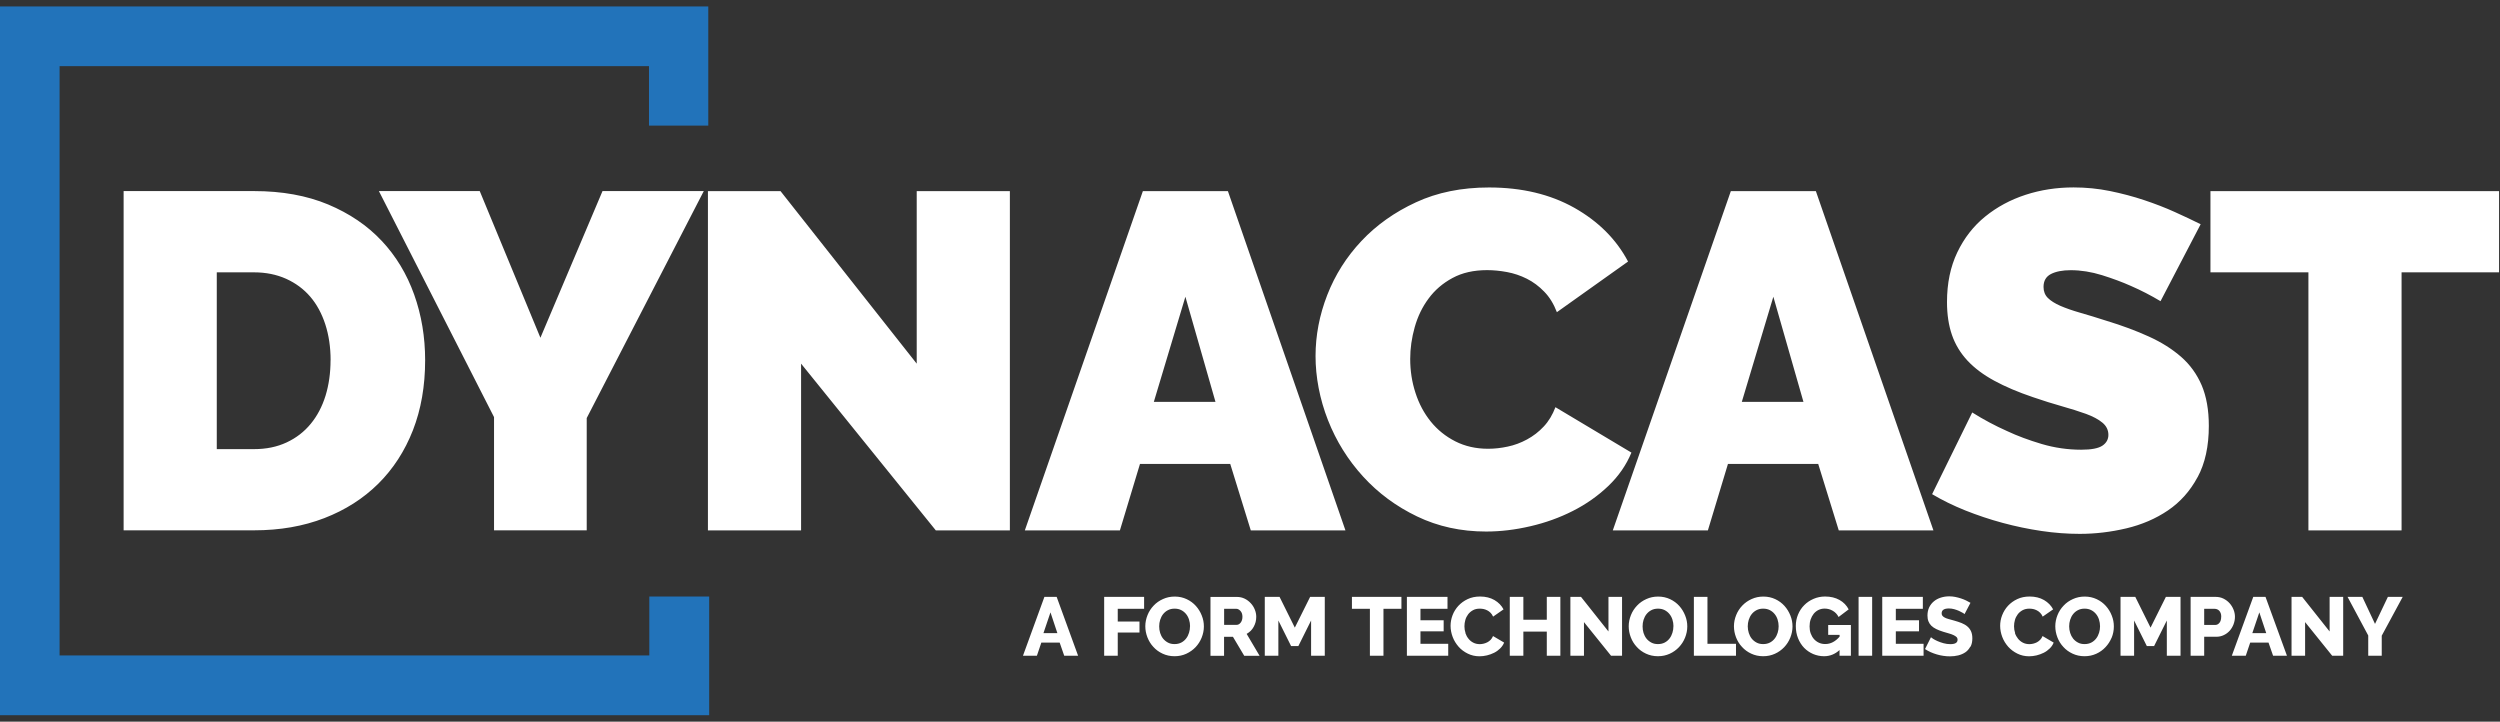
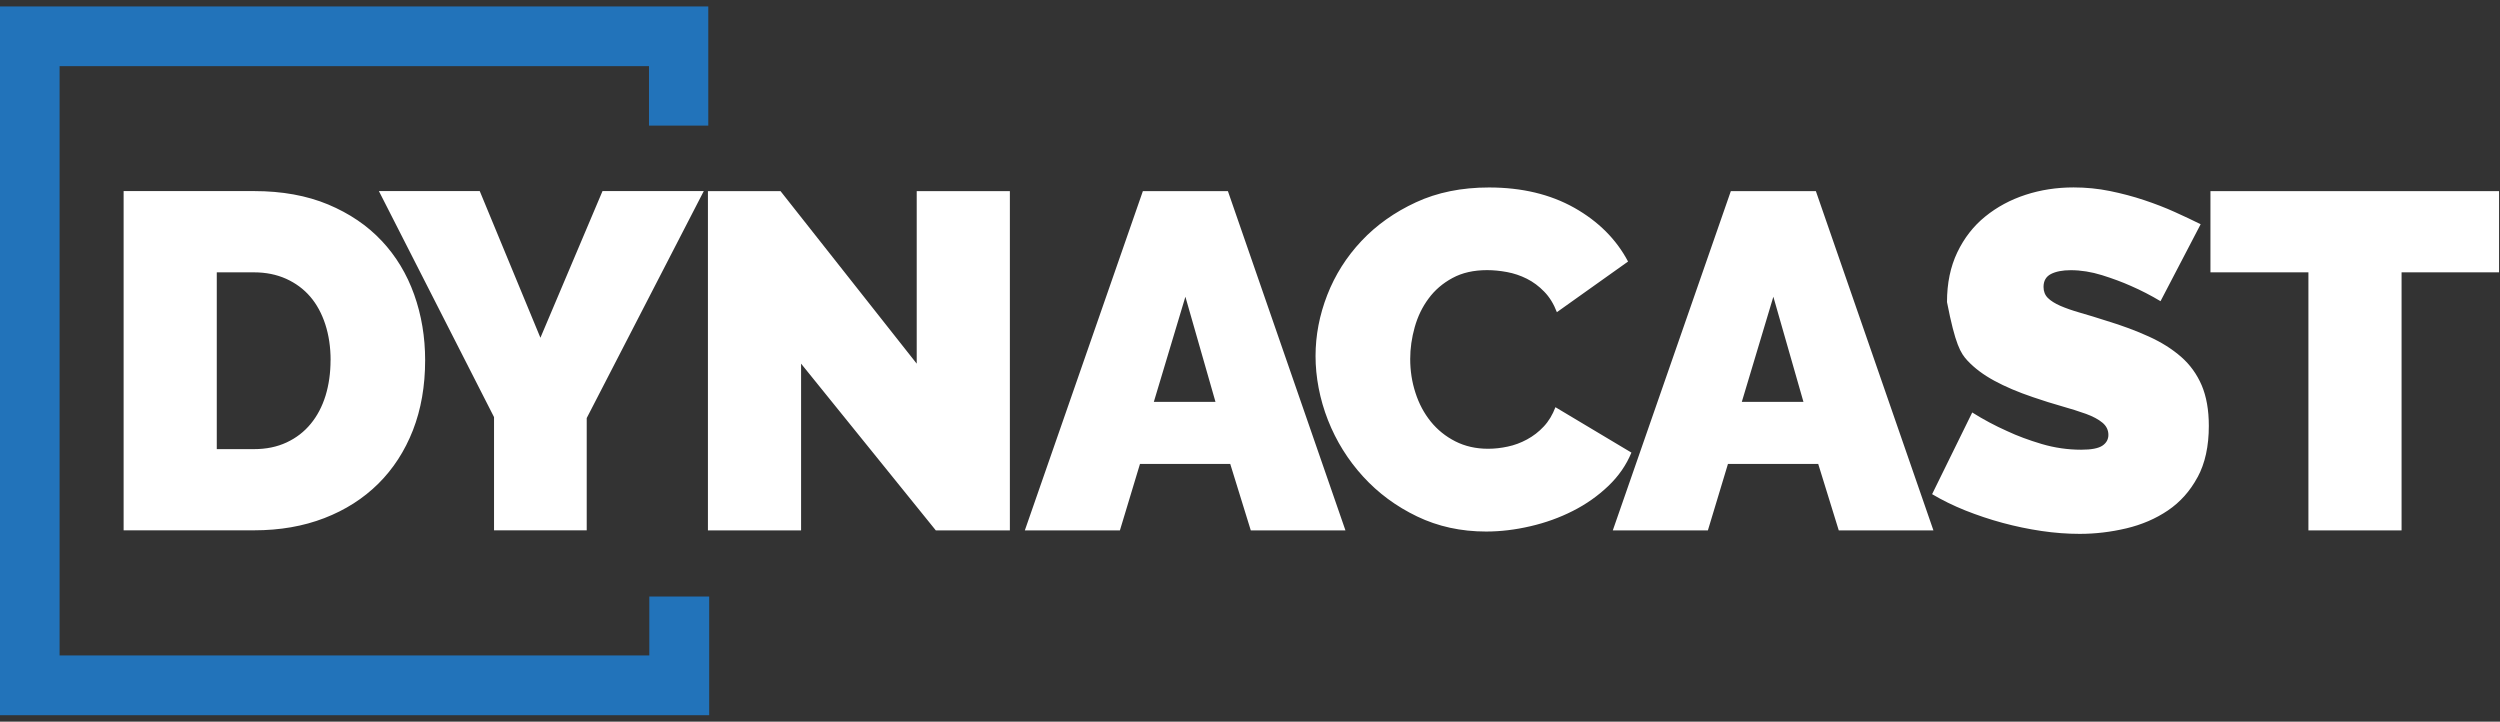
<svg xmlns="http://www.w3.org/2000/svg" width="194" height="56" viewBox="0 0 194 56" fill="none">
  <rect x="0" y="0" width="194" height="56" fill="#333333" stroke="none" />
  <g id="Logo">
    <path id="Vector" d="M54.963 9.747V0.5H0V55.5H55.033V46.29H50.386V50.862H4.624V5.133H50.362V9.747H54.963Z" fill="#2273BA" />
-     <path id="Vector_2" d="M25.65 27.958C25.65 28.946 25.52 29.86 25.263 30.703C25.002 31.542 24.62 32.274 24.112 32.889C23.604 33.509 22.979 33.989 22.238 34.334C21.497 34.679 20.658 34.852 19.716 34.852H16.822V21.134H19.716C20.63 21.134 21.46 21.302 22.201 21.633C22.942 21.969 23.567 22.43 24.075 23.022C24.583 23.614 24.97 24.332 25.244 25.171C25.515 26.01 25.655 26.937 25.655 27.953M29.616 18.687C28.503 17.499 27.118 16.562 25.463 15.867C23.809 15.178 21.893 14.828 19.716 14.828H9.593V41.153H19.716C21.721 41.153 23.534 40.837 25.165 40.207C26.797 39.578 28.19 38.688 29.355 37.536C30.516 36.385 31.411 35.001 32.045 33.383C32.674 31.766 32.991 29.953 32.991 27.953C32.991 26.15 32.707 24.448 32.138 22.854C31.57 21.26 30.73 19.871 29.616 18.683M45.529 32.442L54.614 14.828H46.755L41.936 26.21L37.228 14.828H29.402L38.337 32.367V41.153H45.529V32.442ZM72.619 41.158H78.366V14.833H71.137V28.219L60.57 14.833H54.935V41.158H62.164V28.219L72.619 41.158ZM94.321 31.183H89.538L91.986 23.027L94.321 31.183ZM104.407 41.158L95.286 14.833H88.686L79.527 41.158H86.905L88.462 36.003H95.467L97.061 41.158H104.403H104.407ZM109.842 30.489C109.567 29.65 109.432 28.774 109.432 27.856C109.432 27.04 109.548 26.22 109.781 25.39C110.014 24.56 110.373 23.819 110.858 23.167C111.338 22.514 111.958 21.978 112.713 21.573C113.468 21.162 114.363 20.962 115.403 20.962C115.897 20.962 116.409 21.013 116.941 21.111C117.472 21.209 117.985 21.381 118.479 21.628C118.973 21.875 119.425 22.211 119.83 22.631C120.241 23.05 120.567 23.581 120.814 24.225L126.337 20.295C125.424 18.566 124.03 17.177 122.166 16.124C120.297 15.075 118.092 14.548 115.547 14.548C113.422 14.548 111.529 14.931 109.875 15.7C108.22 16.464 106.808 17.466 105.647 18.701C104.486 19.936 103.601 21.335 102.995 22.892C102.389 24.448 102.086 26.033 102.086 27.637C102.086 29.24 102.408 30.974 103.051 32.605C103.694 34.236 104.603 35.695 105.778 36.982C106.952 38.268 108.346 39.298 109.968 40.077C111.585 40.855 113.37 41.247 115.323 41.247C116.437 41.247 117.579 41.111 118.754 40.837C119.928 40.566 121.028 40.17 122.054 39.648C123.079 39.131 123.993 38.487 124.799 37.718C125.601 36.954 126.202 36.087 126.598 35.122L120.702 31.598C120.478 32.19 120.175 32.694 119.793 33.099C119.411 33.509 118.978 33.84 118.497 34.101C118.017 34.362 117.514 34.549 116.997 34.656C116.479 34.768 115.971 34.824 115.477 34.824C114.536 34.824 113.692 34.633 112.937 34.251C112.182 33.868 111.548 33.356 111.026 32.712C110.508 32.069 110.112 31.328 109.842 30.489ZM139.947 31.183H135.165L137.612 23.027L139.947 31.183ZM150.034 41.158L140.912 14.833H134.312L125.153 41.158H132.532L134.089 36.003H141.094L142.688 41.158H150.029H150.034ZM170.533 37.033C171.116 35.956 171.405 34.628 171.405 33.048C171.405 31.813 171.218 30.764 170.85 29.897C170.477 29.03 169.946 28.298 169.256 27.692C168.561 27.087 167.732 26.56 166.753 26.117C165.774 25.67 164.683 25.264 163.472 24.896C162.707 24.649 162.017 24.439 161.416 24.267C160.81 24.094 160.297 23.912 159.878 23.731C159.458 23.544 159.137 23.344 158.913 23.12C158.689 22.896 158.578 22.612 158.578 22.267C158.578 21.796 158.769 21.465 159.151 21.265C159.533 21.069 160.046 20.967 160.689 20.967C161.481 20.967 162.288 21.097 163.117 21.353C163.947 21.614 164.693 21.89 165.359 22.188C166.152 22.533 166.916 22.929 167.657 23.372L170.771 17.401C170.179 17.103 169.512 16.79 168.771 16.455C168.03 16.119 167.233 15.812 166.38 15.527C165.527 15.243 164.642 15.01 163.728 14.823C162.814 14.637 161.873 14.544 160.908 14.544C159.598 14.544 158.354 14.735 157.184 15.117C156.009 15.499 154.965 16.063 154.052 16.804C153.138 17.545 152.416 18.473 151.884 19.587C151.353 20.701 151.087 21.983 151.087 23.442C151.087 24.406 151.218 25.259 151.474 26C151.731 26.742 152.136 27.403 152.677 27.986C153.222 28.569 153.912 29.086 154.755 29.543C155.594 30 156.597 30.428 157.757 30.82C158.55 31.09 159.295 31.328 159.999 31.524C160.703 31.724 161.328 31.92 161.873 32.116C162.418 32.316 162.842 32.544 163.15 32.801C163.458 33.057 163.611 33.374 163.611 33.747C163.611 34.092 163.458 34.372 163.15 34.581C162.842 34.791 162.292 34.898 161.5 34.898C160.461 34.898 159.44 34.749 158.442 34.456C157.44 34.157 156.545 33.826 155.753 33.453C154.811 33.034 153.912 32.554 153.045 32.008L149.931 38.347C150.724 38.818 151.581 39.238 152.509 39.611C153.436 39.979 154.401 40.305 155.403 40.575C156.406 40.846 157.412 41.056 158.424 41.205C159.435 41.354 160.428 41.428 161.388 41.428C162.6 41.428 163.803 41.284 165.005 41C166.203 40.715 167.28 40.254 168.23 39.611C169.181 38.967 169.95 38.11 170.528 37.033M193.927 21.134V14.833H171.531V21.134H179.133V41.158H186.362V21.134H193.927Z" fill="white" />
-     <path id="Vector_3" d="M82.053 49.133H80.971L81.517 47.52L82.053 49.133ZM82.579 50.886H83.661L81.997 46.318H81.046L79.382 50.886H80.463L80.808 49.865H82.23L82.584 50.886H82.579ZM86.737 47.245H88.783V46.318H85.683V50.886H86.737V49.087H88.424V48.229H86.737V47.245ZM92.344 48.597C92.344 48.77 92.321 48.937 92.269 49.1C92.218 49.264 92.148 49.413 92.046 49.543C91.948 49.674 91.822 49.781 91.673 49.86C91.524 49.939 91.347 49.981 91.146 49.981C90.946 49.981 90.783 49.944 90.633 49.865C90.484 49.786 90.359 49.683 90.256 49.557C90.153 49.427 90.079 49.282 90.028 49.119C89.976 48.956 89.953 48.783 89.953 48.606C89.953 48.429 89.976 48.266 90.028 48.103C90.079 47.94 90.153 47.791 90.251 47.665C90.354 47.534 90.475 47.432 90.624 47.353C90.773 47.273 90.946 47.231 91.146 47.231C91.347 47.231 91.51 47.269 91.659 47.343C91.808 47.418 91.934 47.52 92.037 47.646C92.139 47.772 92.218 47.917 92.269 48.084C92.321 48.248 92.349 48.42 92.349 48.597M93.248 49.483C93.36 49.203 93.421 48.914 93.421 48.616C93.421 48.317 93.37 48.047 93.258 47.767C93.15 47.488 92.997 47.241 92.801 47.022C92.605 46.803 92.367 46.626 92.088 46.495C91.808 46.364 91.501 46.294 91.16 46.294C90.82 46.294 90.526 46.36 90.247 46.486C89.967 46.611 89.725 46.779 89.524 46.994C89.319 47.208 89.161 47.45 89.049 47.73C88.937 48.01 88.876 48.299 88.876 48.597C88.876 48.895 88.932 49.18 89.04 49.459C89.151 49.739 89.3 49.986 89.501 50.2C89.697 50.419 89.934 50.592 90.214 50.722C90.494 50.853 90.801 50.923 91.142 50.923C91.482 50.923 91.775 50.858 92.055 50.732C92.335 50.601 92.573 50.434 92.778 50.219C92.978 50.005 93.136 49.762 93.248 49.483ZM96.413 47.861C96.413 48.047 96.367 48.196 96.278 48.313C96.189 48.429 96.082 48.49 95.956 48.49H94.992V47.241H95.924C96.045 47.241 96.157 47.297 96.259 47.408C96.362 47.52 96.413 47.669 96.413 47.861ZM97.742 50.886L96.74 49.189C96.856 49.124 96.959 49.044 97.052 48.956C97.145 48.863 97.224 48.76 97.285 48.644C97.35 48.527 97.397 48.406 97.434 48.276C97.467 48.145 97.485 48.01 97.485 47.865C97.485 47.679 97.448 47.488 97.373 47.306C97.299 47.12 97.196 46.956 97.061 46.812C96.926 46.667 96.772 46.546 96.59 46.458C96.409 46.369 96.208 46.322 95.994 46.322H93.933V50.89H94.987V49.417H95.677L96.553 50.89H97.742V50.886ZM101.75 50.886H102.803V46.318H101.666L100.478 48.704L99.294 46.318H98.147V50.886H99.201V48.15L100.189 50.135H100.753L101.741 48.15V50.886H101.75ZM107.362 47.245H108.751V46.318H104.91V47.245H106.304V50.886H107.357V47.245H107.362ZM109.17 50.886H112.382V49.958H110.228V48.989H112.028V48.131H110.228V47.245H112.326V46.318H109.175V50.886H109.17ZM113.724 49.124C113.668 48.956 113.64 48.783 113.64 48.602C113.64 48.434 113.664 48.271 113.71 48.108C113.757 47.944 113.831 47.8 113.929 47.669C114.027 47.539 114.153 47.437 114.302 47.353C114.451 47.269 114.628 47.231 114.829 47.231C114.922 47.231 115.02 47.241 115.118 47.259C115.216 47.278 115.314 47.315 115.407 47.362C115.5 47.408 115.589 47.474 115.668 47.553C115.747 47.632 115.812 47.73 115.864 47.851L116.675 47.287C116.521 46.994 116.288 46.751 115.971 46.565C115.654 46.383 115.286 46.29 114.857 46.29C114.498 46.29 114.176 46.355 113.892 46.49C113.608 46.621 113.37 46.798 113.17 47.012C112.974 47.227 112.82 47.469 112.717 47.744C112.615 48.014 112.564 48.289 112.564 48.564C112.564 48.858 112.62 49.142 112.727 49.427C112.834 49.711 112.992 49.963 113.188 50.187C113.384 50.41 113.626 50.587 113.901 50.722C114.176 50.858 114.479 50.928 114.81 50.928C114.997 50.928 115.192 50.904 115.388 50.858C115.584 50.811 115.77 50.741 115.948 50.653C116.125 50.564 116.278 50.452 116.414 50.317C116.549 50.187 116.651 50.033 116.721 49.865L115.859 49.357C115.812 49.473 115.747 49.571 115.673 49.651C115.593 49.73 115.509 49.795 115.416 49.842C115.323 49.888 115.23 49.925 115.127 49.949C115.025 49.972 114.927 49.986 114.834 49.986C114.647 49.986 114.484 49.949 114.335 49.874C114.186 49.8 114.06 49.697 113.957 49.567C113.85 49.436 113.771 49.292 113.715 49.124M120.031 50.886H121.084V46.318H120.031V48.089H118.213V46.318H117.159V50.886H118.213V49.012H120.031V50.886ZM125.023 50.886H125.871V46.318H124.817V49.003L122.687 46.318H121.862V50.886H122.916V48.276L125.018 50.886H125.023ZM129.856 48.597C129.856 48.77 129.833 48.937 129.781 49.1C129.73 49.264 129.66 49.413 129.558 49.543C129.46 49.674 129.334 49.781 129.185 49.86C129.036 49.939 128.859 49.981 128.658 49.981C128.458 49.981 128.295 49.944 128.145 49.865C127.996 49.786 127.87 49.683 127.768 49.557C127.665 49.427 127.591 49.282 127.539 49.119C127.488 48.956 127.465 48.783 127.465 48.606C127.465 48.429 127.488 48.266 127.539 48.103C127.591 47.94 127.665 47.791 127.763 47.665C127.866 47.534 127.987 47.432 128.136 47.353C128.285 47.273 128.458 47.231 128.658 47.231C128.859 47.231 129.022 47.269 129.171 47.343C129.32 47.418 129.446 47.52 129.548 47.646C129.651 47.772 129.73 47.917 129.781 48.084C129.833 48.248 129.861 48.42 129.861 48.597M130.76 49.483C130.872 49.203 130.933 48.914 130.933 48.616C130.933 48.317 130.881 48.047 130.77 47.767C130.658 47.488 130.509 47.241 130.313 47.022C130.117 46.803 129.879 46.626 129.6 46.495C129.32 46.364 129.012 46.294 128.672 46.294C128.332 46.294 128.038 46.36 127.759 46.486C127.479 46.611 127.236 46.779 127.036 46.994C126.831 47.208 126.673 47.45 126.561 47.73C126.449 48.01 126.388 48.299 126.388 48.597C126.388 48.895 126.444 49.18 126.551 49.459C126.659 49.739 126.812 49.986 127.013 50.2C127.209 50.419 127.446 50.592 127.726 50.722C128.006 50.853 128.313 50.923 128.653 50.923C128.994 50.923 129.287 50.858 129.567 50.732C129.847 50.606 130.084 50.434 130.289 50.219C130.49 50.005 130.648 49.762 130.76 49.483ZM134.713 49.958H132.499V46.318H131.445V50.886H134.713V49.958ZM138.022 48.597C138.022 48.77 137.999 48.937 137.948 49.1C137.896 49.264 137.826 49.413 137.724 49.543C137.626 49.674 137.5 49.781 137.351 49.86C137.202 49.939 137.025 49.981 136.824 49.981C136.624 49.981 136.461 49.944 136.311 49.865C136.162 49.786 136.036 49.683 135.934 49.557C135.831 49.427 135.757 49.282 135.706 49.119C135.654 48.956 135.626 48.783 135.626 48.606C135.626 48.429 135.65 48.266 135.701 48.103C135.752 47.94 135.827 47.791 135.925 47.665C136.027 47.534 136.148 47.432 136.298 47.353C136.447 47.273 136.619 47.231 136.82 47.231C137.02 47.231 137.183 47.269 137.332 47.343C137.481 47.418 137.607 47.52 137.71 47.646C137.812 47.772 137.892 47.917 137.943 48.084C137.994 48.248 138.022 48.42 138.022 48.597ZM138.926 49.483C139.038 49.203 139.099 48.914 139.099 48.616C139.099 48.317 139.048 48.047 138.936 47.767C138.824 47.488 138.675 47.241 138.479 47.022C138.283 46.803 138.045 46.626 137.766 46.495C137.486 46.364 137.178 46.294 136.838 46.294C136.498 46.294 136.204 46.36 135.925 46.486C135.645 46.611 135.407 46.779 135.202 46.994C134.997 47.208 134.839 47.45 134.727 47.73C134.615 48.01 134.554 48.299 134.554 48.597C134.554 48.895 134.61 49.18 134.717 49.459C134.825 49.739 134.978 49.986 135.179 50.2C135.375 50.419 135.612 50.592 135.892 50.722C136.172 50.853 136.479 50.923 136.82 50.923C137.16 50.923 137.453 50.858 137.733 50.732C138.013 50.606 138.25 50.434 138.456 50.219C138.656 50.005 138.814 49.762 138.926 49.483ZM142.753 50.886H143.629V48.499H141.867V49.264H142.753V49.403C142.422 49.786 142.054 49.977 141.639 49.977C141.457 49.977 141.294 49.944 141.145 49.874C140.996 49.804 140.87 49.711 140.763 49.59C140.656 49.469 140.572 49.324 140.511 49.156C140.45 48.989 140.423 48.807 140.423 48.611C140.423 48.415 140.45 48.238 140.506 48.07C140.562 47.903 140.642 47.758 140.744 47.628C140.847 47.502 140.973 47.404 141.112 47.334C141.257 47.264 141.415 47.227 141.592 47.227C141.821 47.227 142.031 47.283 142.226 47.399C142.422 47.511 142.571 47.674 142.674 47.879L143.457 47.287C143.298 46.98 143.061 46.733 142.744 46.556C142.427 46.378 142.054 46.29 141.63 46.29C141.308 46.29 141.01 46.35 140.73 46.472C140.45 46.593 140.208 46.756 140.008 46.961C139.803 47.166 139.644 47.408 139.528 47.688C139.411 47.968 139.355 48.261 139.355 48.574C139.355 48.923 139.411 49.24 139.528 49.529C139.644 49.818 139.803 50.065 139.998 50.27C140.199 50.475 140.432 50.634 140.698 50.751C140.963 50.862 141.248 50.923 141.546 50.923C142.003 50.923 142.403 50.76 142.748 50.443V50.895L142.753 50.886ZM144.226 50.886H145.279V46.318H144.226V50.886ZM146.058 50.886H149.269V49.958H147.116V48.989H148.915V48.131H147.116V47.245H149.213V46.318H146.062V50.886H146.058ZM152.909 50.191C153.007 50.014 153.054 49.795 153.054 49.539C153.054 49.329 153.021 49.147 152.956 48.998C152.891 48.849 152.793 48.718 152.672 48.616C152.55 48.508 152.401 48.425 152.224 48.35C152.047 48.28 151.851 48.215 151.632 48.154C151.474 48.112 151.334 48.075 151.213 48.038C151.092 48.005 150.994 47.968 150.914 47.926C150.835 47.884 150.775 47.837 150.733 47.786C150.691 47.735 150.672 47.669 150.672 47.595C150.672 47.343 150.859 47.217 151.236 47.217C151.371 47.217 151.511 47.236 151.646 47.273C151.781 47.311 151.912 47.357 152.024 47.408C152.14 47.46 152.238 47.511 152.313 47.558C152.392 47.604 152.434 47.637 152.448 47.656L152.909 46.779C152.807 46.719 152.695 46.658 152.569 46.597C152.448 46.537 152.313 46.486 152.173 46.439C152.033 46.392 151.884 46.355 151.73 46.322C151.576 46.29 151.418 46.276 151.259 46.276C151.031 46.276 150.817 46.309 150.612 46.374C150.406 46.439 150.229 46.532 150.076 46.658C149.922 46.784 149.8 46.938 149.707 47.124C149.619 47.311 149.572 47.52 149.572 47.763C149.572 47.935 149.595 48.084 149.647 48.215C149.698 48.345 149.773 48.457 149.87 48.555C149.973 48.653 150.099 48.742 150.253 48.816C150.406 48.891 150.588 48.961 150.798 49.026C150.956 49.072 151.101 49.114 151.241 49.156C151.376 49.194 151.492 49.236 151.59 49.282C151.688 49.329 151.767 49.38 151.823 49.431C151.879 49.487 151.907 49.557 151.907 49.646C151.907 49.874 151.721 49.986 151.348 49.986C151.171 49.986 150.998 49.963 150.826 49.916C150.653 49.87 150.5 49.814 150.36 49.753C150.22 49.692 150.103 49.632 150.01 49.571C149.917 49.511 149.861 49.469 149.842 49.45L149.381 50.368C149.516 50.457 149.661 50.536 149.814 50.606C149.968 50.676 150.131 50.732 150.299 50.783C150.467 50.834 150.639 50.872 150.812 50.895C150.989 50.923 151.157 50.932 151.325 50.932C151.544 50.932 151.753 50.909 151.963 50.858C152.168 50.806 152.35 50.727 152.509 50.62C152.667 50.513 152.793 50.368 152.891 50.187M156.373 49.124C156.317 48.956 156.289 48.783 156.289 48.602C156.289 48.434 156.312 48.271 156.359 48.108C156.405 47.944 156.48 47.8 156.578 47.669C156.675 47.539 156.801 47.437 156.951 47.353C157.1 47.273 157.277 47.231 157.477 47.231C157.57 47.231 157.668 47.241 157.766 47.259C157.864 47.278 157.962 47.315 158.055 47.362C158.148 47.408 158.237 47.474 158.316 47.553C158.395 47.632 158.461 47.73 158.512 47.851L159.323 47.287C159.169 46.994 158.936 46.751 158.619 46.565C158.302 46.383 157.929 46.29 157.505 46.29C157.146 46.29 156.825 46.355 156.54 46.49C156.256 46.621 156.018 46.798 155.818 47.012C155.622 47.227 155.473 47.469 155.366 47.744C155.259 48.019 155.212 48.289 155.212 48.564C155.212 48.858 155.268 49.142 155.375 49.427C155.482 49.711 155.641 49.963 155.837 50.187C156.037 50.41 156.275 50.587 156.55 50.722C156.825 50.858 157.128 50.928 157.459 50.928C157.645 50.928 157.841 50.904 158.037 50.858C158.232 50.811 158.419 50.741 158.596 50.653C158.773 50.564 158.927 50.452 159.062 50.317C159.197 50.187 159.3 50.033 159.365 49.865L158.503 49.357C158.456 49.473 158.395 49.571 158.316 49.651C158.237 49.73 158.153 49.795 158.064 49.842C157.971 49.888 157.878 49.925 157.775 49.949C157.673 49.972 157.575 49.986 157.482 49.986C157.295 49.986 157.132 49.949 156.983 49.874C156.834 49.8 156.708 49.697 156.601 49.567C156.498 49.436 156.414 49.292 156.359 49.124M162.963 48.597C162.963 48.77 162.94 48.937 162.889 49.1C162.837 49.264 162.767 49.413 162.665 49.543C162.567 49.674 162.441 49.781 162.292 49.86C162.143 49.939 161.966 49.981 161.765 49.981C161.565 49.981 161.402 49.944 161.253 49.865C161.103 49.786 160.978 49.683 160.875 49.557C160.773 49.427 160.698 49.282 160.647 49.119C160.595 48.956 160.567 48.783 160.567 48.606C160.567 48.429 160.591 48.266 160.642 48.103C160.693 47.94 160.768 47.791 160.866 47.665C160.968 47.534 161.089 47.432 161.239 47.353C161.388 47.273 161.56 47.231 161.761 47.231C161.961 47.231 162.124 47.269 162.273 47.343C162.423 47.418 162.548 47.52 162.651 47.646C162.753 47.772 162.833 47.917 162.884 48.084C162.935 48.248 162.963 48.42 162.963 48.597ZM163.867 49.483C163.979 49.203 164.035 48.914 164.035 48.616C164.035 48.317 163.984 48.047 163.872 47.767C163.765 47.488 163.611 47.241 163.415 47.022C163.22 46.803 162.982 46.626 162.702 46.495C162.423 46.364 162.115 46.294 161.775 46.294C161.434 46.294 161.141 46.36 160.861 46.486C160.581 46.611 160.339 46.779 160.139 46.994C159.934 47.208 159.775 47.45 159.663 47.73C159.551 48.01 159.491 48.299 159.491 48.597C159.491 48.895 159.547 49.18 159.654 49.459C159.761 49.739 159.915 49.986 160.115 50.2C160.311 50.419 160.549 50.592 160.828 50.722C161.108 50.853 161.416 50.923 161.756 50.923C162.096 50.923 162.39 50.858 162.67 50.732C162.949 50.606 163.187 50.434 163.387 50.219C163.588 50.005 163.746 49.762 163.863 49.483M168.156 50.886H169.209V46.318H168.072L166.883 48.704L165.699 46.318H164.553V50.886H165.606V48.15L166.594 50.135H167.158L168.146 48.15V50.886H168.156ZM172.364 47.861C172.364 48.066 172.318 48.224 172.229 48.331C172.141 48.439 172.034 48.495 171.908 48.495H171.045V47.245H171.87C171.931 47.245 171.992 47.259 172.052 47.283C172.113 47.306 172.164 47.343 172.215 47.395C172.262 47.446 172.299 47.511 172.327 47.586C172.355 47.66 172.369 47.753 172.369 47.861M173.325 48.439C173.395 48.252 173.432 48.061 173.432 47.861C173.432 47.674 173.395 47.483 173.32 47.301C173.245 47.115 173.143 46.952 173.012 46.807C172.882 46.663 172.723 46.542 172.542 46.453C172.36 46.364 172.159 46.318 171.94 46.318H169.992V50.886H171.045V49.413H171.973C172.192 49.413 172.392 49.371 172.57 49.282C172.751 49.198 172.9 49.082 173.031 48.937C173.157 48.793 173.255 48.625 173.325 48.443M175.86 49.133H174.779L175.324 47.52L175.86 49.133ZM176.387 50.886H177.468L175.804 46.318H174.853L173.189 50.886H174.271L174.616 49.865H176.037L176.392 50.886H176.387ZM180.983 50.886H181.831V46.318H180.778V49.003L178.648 46.318H177.823V50.886H178.876V48.276L180.978 50.886H180.983ZM186.45 46.318H185.299L184.301 48.415L183.318 46.318H182.171L183.775 49.315V50.886H184.823V49.329L186.45 46.318Z" fill="white" />
+     <path id="Vector_2" d="M25.65 27.958C25.65 28.946 25.52 29.86 25.263 30.703C25.002 31.542 24.62 32.274 24.112 32.889C23.604 33.509 22.979 33.989 22.238 34.334C21.497 34.679 20.658 34.852 19.716 34.852H16.822V21.134H19.716C20.63 21.134 21.46 21.302 22.201 21.633C22.942 21.969 23.567 22.43 24.075 23.022C24.583 23.614 24.97 24.332 25.244 25.171C25.515 26.01 25.655 26.937 25.655 27.953M29.616 18.687C28.503 17.499 27.118 16.562 25.463 15.867C23.809 15.178 21.893 14.828 19.716 14.828H9.593V41.153H19.716C21.721 41.153 23.534 40.837 25.165 40.207C26.797 39.578 28.19 38.688 29.355 37.536C30.516 36.385 31.411 35.001 32.045 33.383C32.674 31.766 32.991 29.953 32.991 27.953C32.991 26.15 32.707 24.448 32.138 22.854C31.57 21.26 30.73 19.871 29.616 18.683M45.529 32.442L54.614 14.828H46.755L41.936 26.21L37.228 14.828H29.402L38.337 32.367V41.153H45.529V32.442ZM72.619 41.158H78.366V14.833H71.137V28.219L60.57 14.833H54.935V41.158H62.164V28.219L72.619 41.158ZM94.321 31.183H89.538L91.986 23.027L94.321 31.183ZM104.407 41.158L95.286 14.833H88.686L79.527 41.158H86.905L88.462 36.003H95.467L97.061 41.158H104.403H104.407ZM109.842 30.489C109.567 29.65 109.432 28.774 109.432 27.856C109.432 27.04 109.548 26.22 109.781 25.39C110.014 24.56 110.373 23.819 110.858 23.167C111.338 22.514 111.958 21.978 112.713 21.573C113.468 21.162 114.363 20.962 115.403 20.962C115.897 20.962 116.409 21.013 116.941 21.111C117.472 21.209 117.985 21.381 118.479 21.628C118.973 21.875 119.425 22.211 119.83 22.631C120.241 23.05 120.567 23.581 120.814 24.225L126.337 20.295C125.424 18.566 124.03 17.177 122.166 16.124C120.297 15.075 118.092 14.548 115.547 14.548C113.422 14.548 111.529 14.931 109.875 15.7C108.22 16.464 106.808 17.466 105.647 18.701C104.486 19.936 103.601 21.335 102.995 22.892C102.389 24.448 102.086 26.033 102.086 27.637C102.086 29.24 102.408 30.974 103.051 32.605C103.694 34.236 104.603 35.695 105.778 36.982C106.952 38.268 108.346 39.298 109.968 40.077C111.585 40.855 113.37 41.247 115.323 41.247C116.437 41.247 117.579 41.111 118.754 40.837C119.928 40.566 121.028 40.17 122.054 39.648C123.079 39.131 123.993 38.487 124.799 37.718C125.601 36.954 126.202 36.087 126.598 35.122L120.702 31.598C120.478 32.19 120.175 32.694 119.793 33.099C119.411 33.509 118.978 33.84 118.497 34.101C118.017 34.362 117.514 34.549 116.997 34.656C116.479 34.768 115.971 34.824 115.477 34.824C114.536 34.824 113.692 34.633 112.937 34.251C112.182 33.868 111.548 33.356 111.026 32.712C110.508 32.069 110.112 31.328 109.842 30.489ZM139.947 31.183H135.165L137.612 23.027L139.947 31.183ZM150.034 41.158L140.912 14.833H134.312L125.153 41.158H132.532L134.089 36.003H141.094L142.688 41.158H150.029H150.034ZM170.533 37.033C171.116 35.956 171.405 34.628 171.405 33.048C171.405 31.813 171.218 30.764 170.85 29.897C170.477 29.03 169.946 28.298 169.256 27.692C168.561 27.087 167.732 26.56 166.753 26.117C165.774 25.67 164.683 25.264 163.472 24.896C162.707 24.649 162.017 24.439 161.416 24.267C160.81 24.094 160.297 23.912 159.878 23.731C159.458 23.544 159.137 23.344 158.913 23.12C158.689 22.896 158.578 22.612 158.578 22.267C158.578 21.796 158.769 21.465 159.151 21.265C159.533 21.069 160.046 20.967 160.689 20.967C161.481 20.967 162.288 21.097 163.117 21.353C163.947 21.614 164.693 21.89 165.359 22.188C166.152 22.533 166.916 22.929 167.657 23.372L170.771 17.401C170.179 17.103 169.512 16.79 168.771 16.455C168.03 16.119 167.233 15.812 166.38 15.527C165.527 15.243 164.642 15.01 163.728 14.823C162.814 14.637 161.873 14.544 160.908 14.544C159.598 14.544 158.354 14.735 157.184 15.117C156.009 15.499 154.965 16.063 154.052 16.804C153.138 17.545 152.416 18.473 151.884 19.587C151.353 20.701 151.087 21.983 151.087 23.442C151.731 26.742 152.136 27.403 152.677 27.986C153.222 28.569 153.912 29.086 154.755 29.543C155.594 30 156.597 30.428 157.757 30.82C158.55 31.09 159.295 31.328 159.999 31.524C160.703 31.724 161.328 31.92 161.873 32.116C162.418 32.316 162.842 32.544 163.15 32.801C163.458 33.057 163.611 33.374 163.611 33.747C163.611 34.092 163.458 34.372 163.15 34.581C162.842 34.791 162.292 34.898 161.5 34.898C160.461 34.898 159.44 34.749 158.442 34.456C157.44 34.157 156.545 33.826 155.753 33.453C154.811 33.034 153.912 32.554 153.045 32.008L149.931 38.347C150.724 38.818 151.581 39.238 152.509 39.611C153.436 39.979 154.401 40.305 155.403 40.575C156.406 40.846 157.412 41.056 158.424 41.205C159.435 41.354 160.428 41.428 161.388 41.428C162.6 41.428 163.803 41.284 165.005 41C166.203 40.715 167.28 40.254 168.23 39.611C169.181 38.967 169.95 38.11 170.528 37.033M193.927 21.134V14.833H171.531V21.134H179.133V41.158H186.362V21.134H193.927Z" fill="white" />
  </g>
</svg>